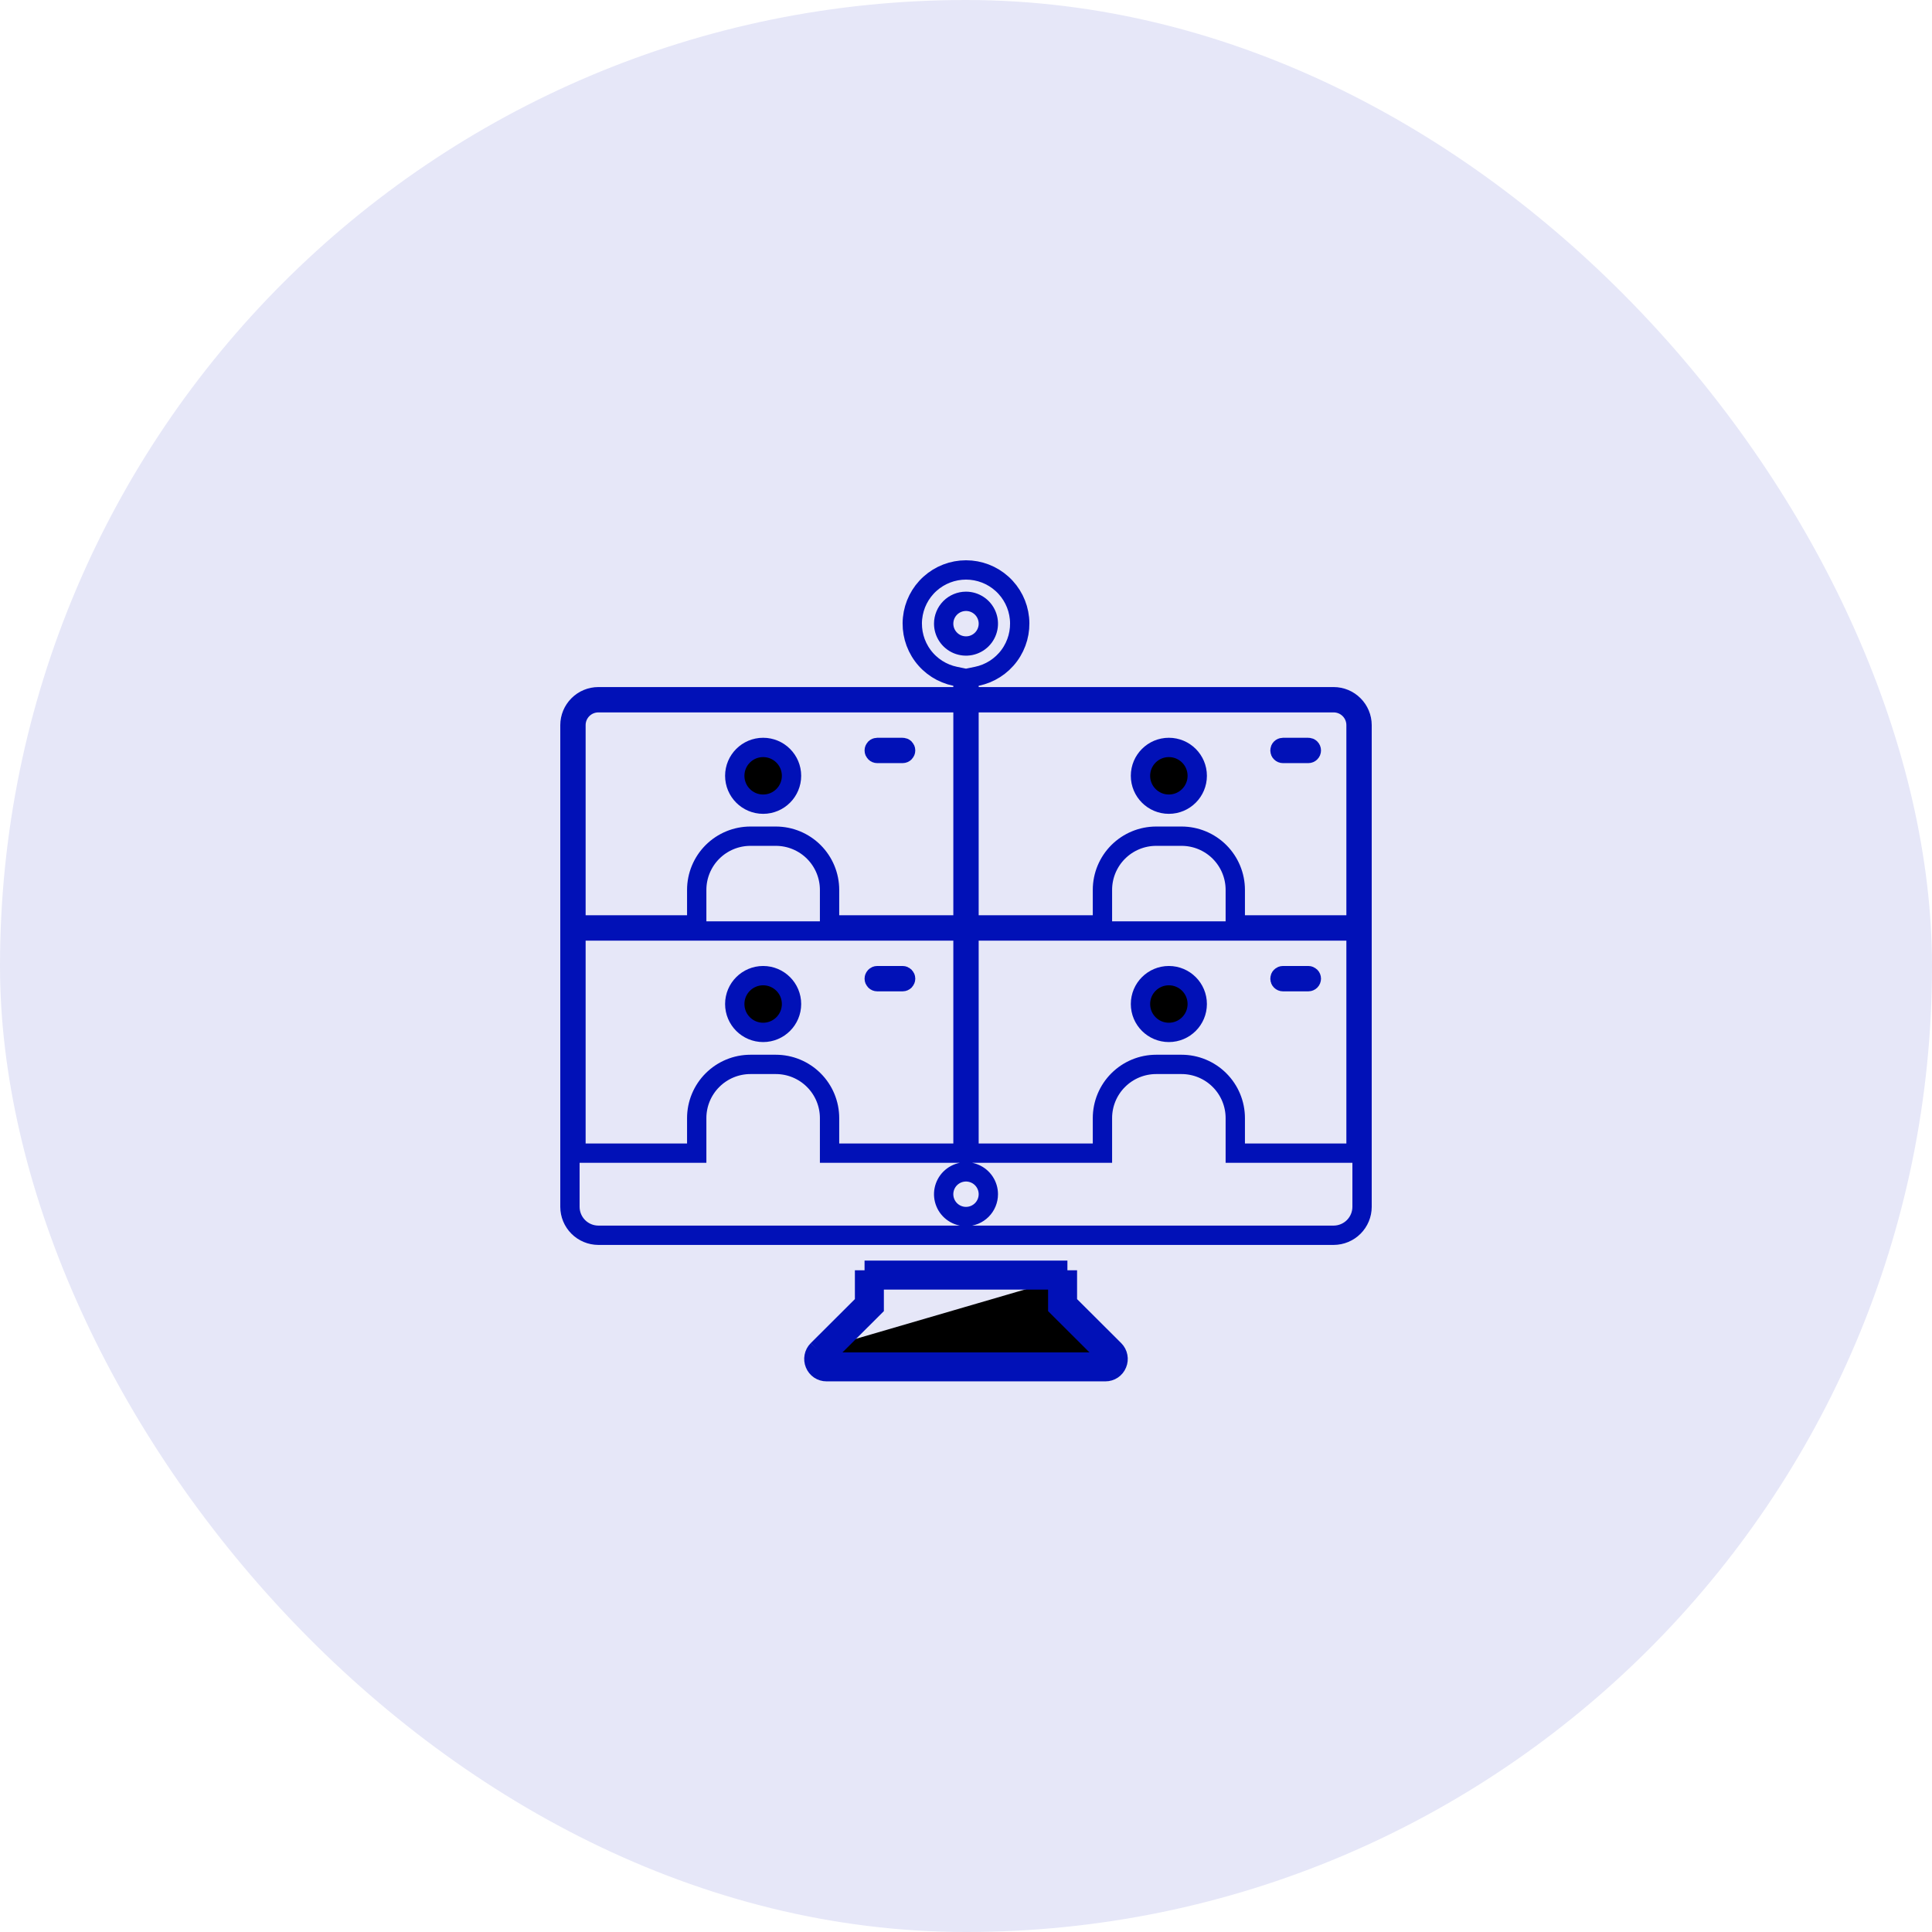
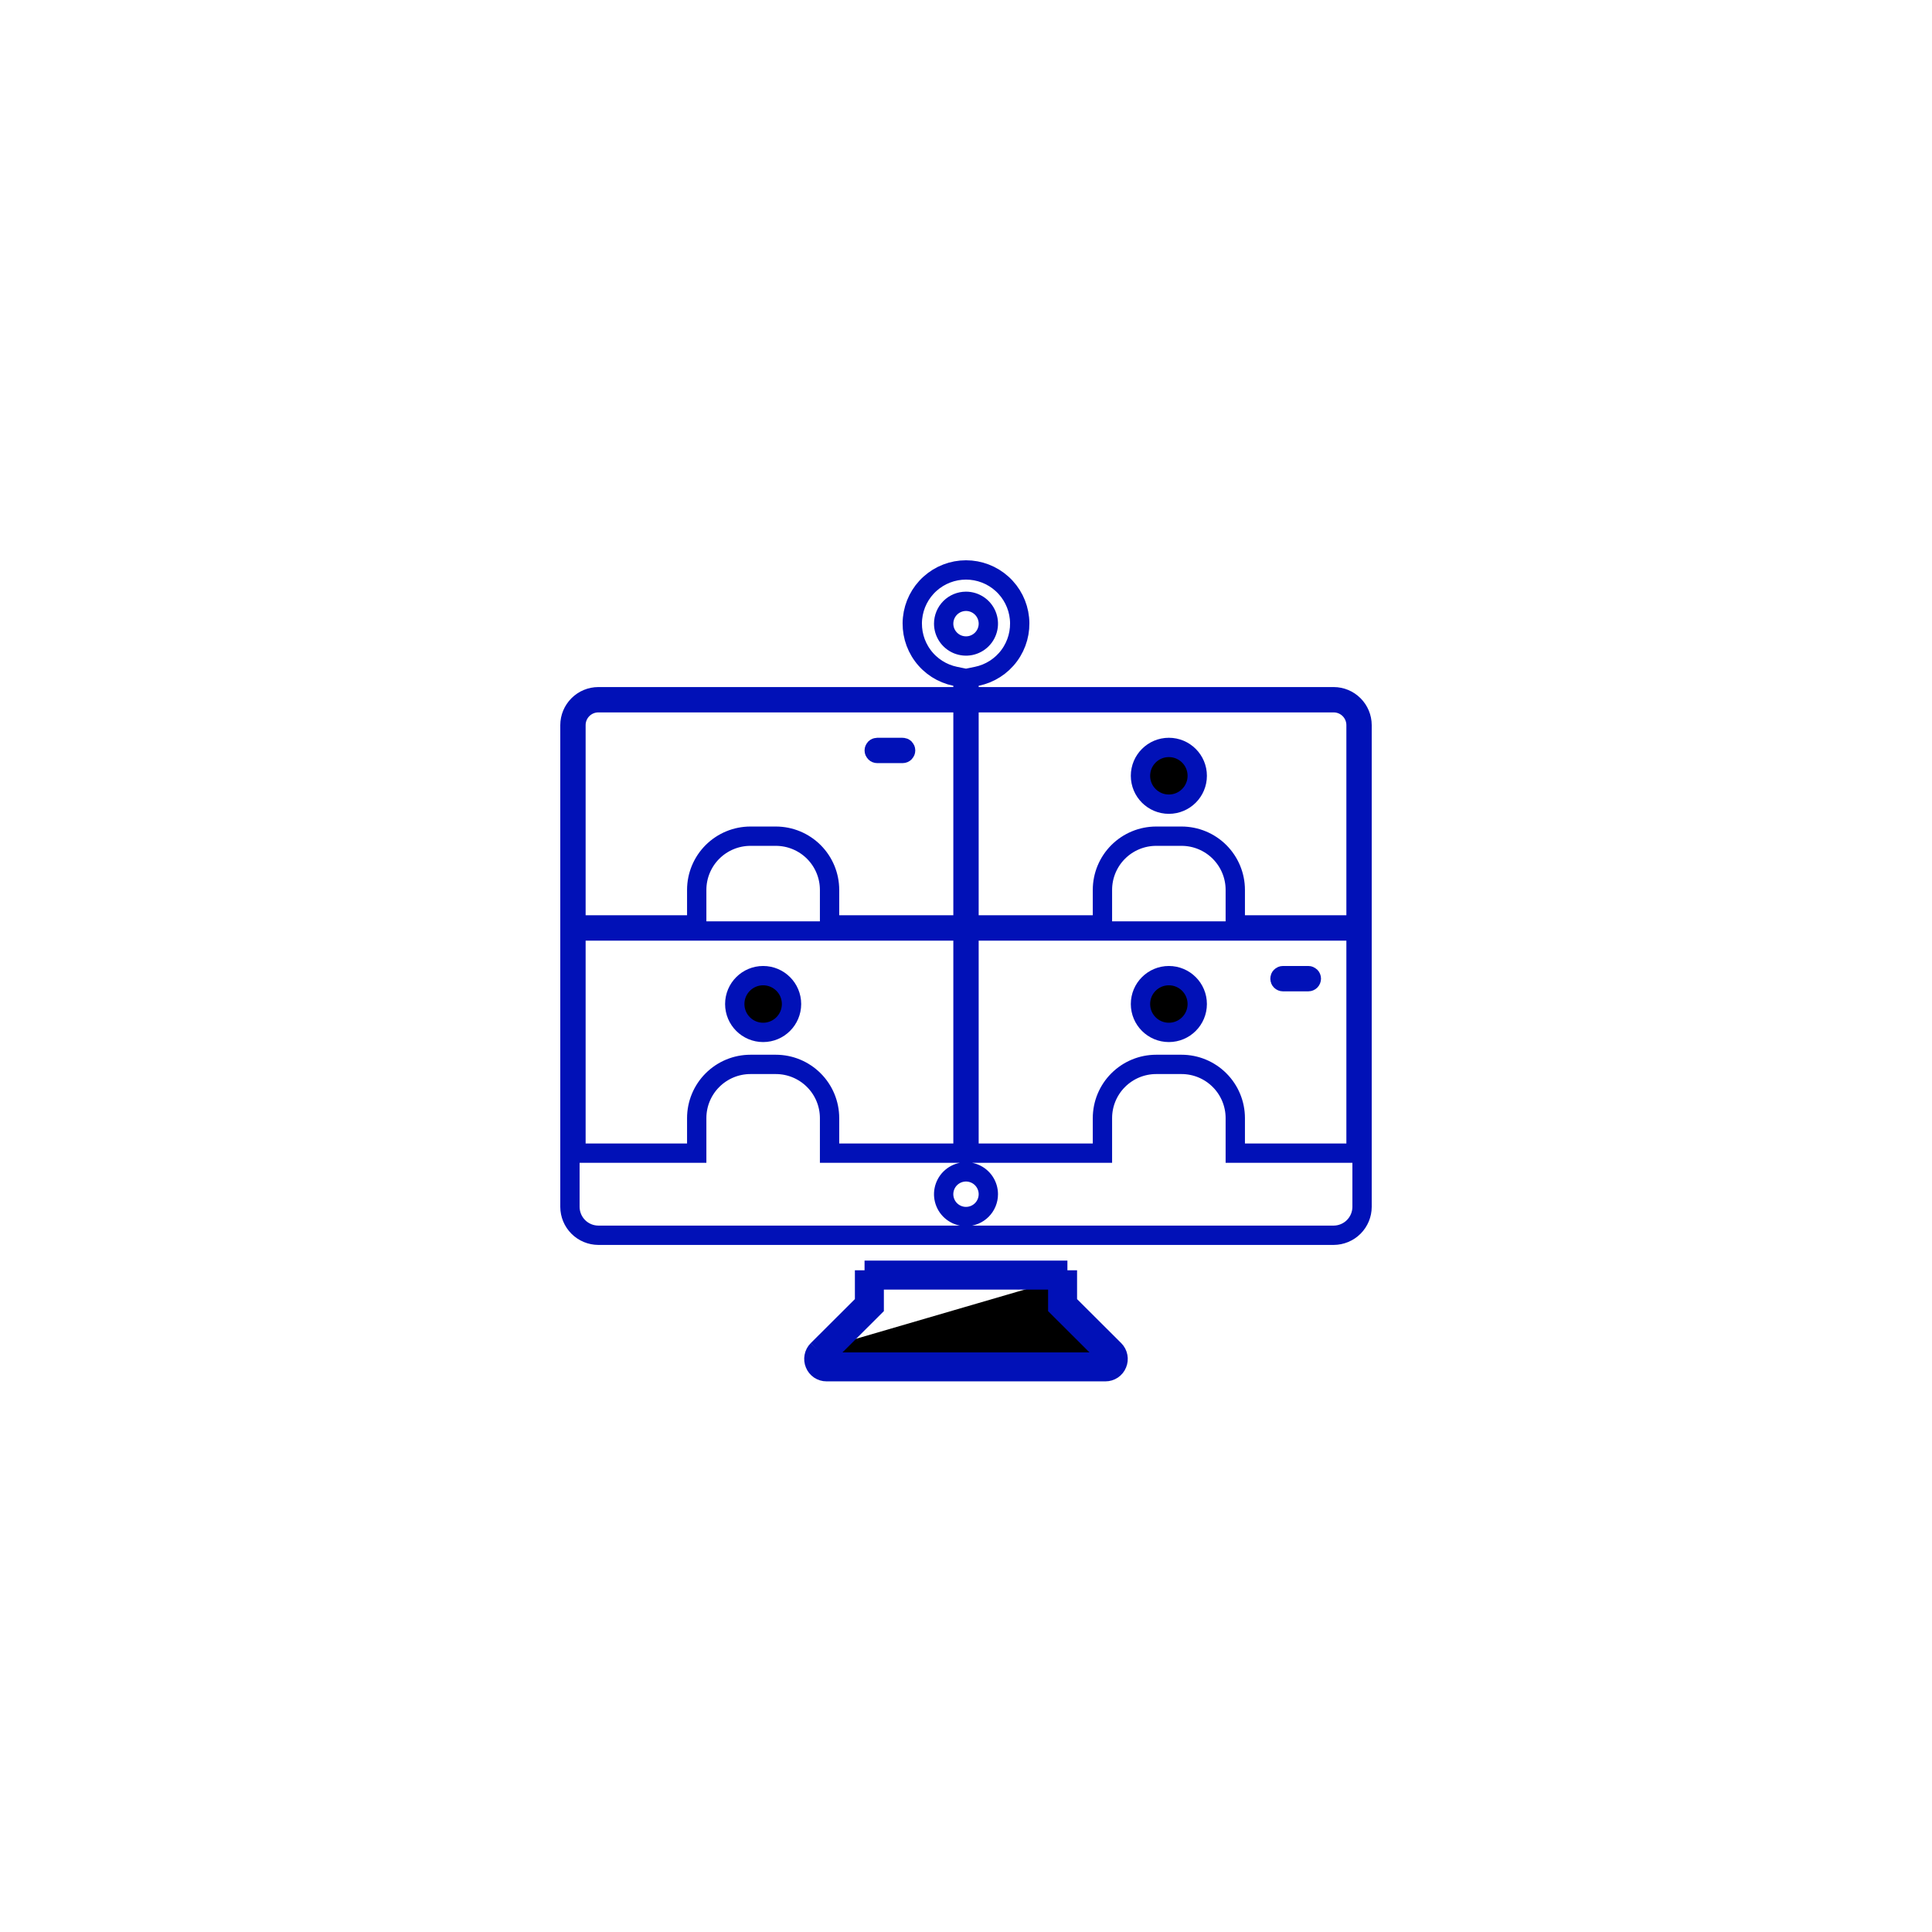
<svg xmlns="http://www.w3.org/2000/svg" width="100" height="100" viewBox="0 0 100 100" fill="none">
-   <rect width="100" height="100" rx="50" fill="#E6E7F8" />
-   <path d="M40.969 40.155C40.969 40.966 40.311 41.624 39.5 41.624C38.689 41.624 38.031 40.966 38.031 40.155C38.031 39.344 38.689 38.687 39.5 38.687C40.311 38.687 40.969 39.344 40.969 40.155Z" fill="black" stroke="#0111B7" />
  <path d="M61.969 40.155C61.969 40.966 61.311 41.624 60.5 41.624C59.689 41.624 59.031 40.966 59.031 40.155C59.031 39.344 59.689 38.687 60.5 38.687C61.311 38.687 61.969 39.344 61.969 40.155Z" fill="black" stroke="#0111B7" />
  <path d="M61.969 51.968C61.969 52.779 61.311 53.437 60.5 53.437C59.689 53.437 59.031 52.779 59.031 51.968C59.031 51.157 59.689 50.499 60.5 50.499C61.311 50.499 61.969 51.157 61.969 51.968Z" fill="black" stroke="#0111B7" />
  <path d="M40.969 51.968C40.969 52.779 40.311 53.437 39.5 53.437C38.689 53.437 38.031 52.779 38.031 51.968C38.031 51.157 38.689 50.499 39.5 50.499C40.311 50.499 40.969 51.157 40.969 51.968Z" fill="black" stroke="#0111B7" />
  <path d="M46.719 38.999H45.406C45.365 38.999 45.325 38.983 45.296 38.953C45.267 38.924 45.25 38.884 45.25 38.843C45.25 38.801 45.267 38.762 45.296 38.732C45.325 38.703 45.365 38.687 45.406 38.687H46.719C46.76 38.687 46.8 38.703 46.829 38.732C46.858 38.762 46.875 38.801 46.875 38.843C46.875 38.884 46.858 38.924 46.829 38.953C46.8 38.983 46.76 38.999 46.719 38.999Z" fill="black" stroke="#0111B7" />
-   <path d="M46.719 50.812H45.406C45.365 50.812 45.325 50.795 45.296 50.766C45.267 50.736 45.25 50.697 45.25 50.655C45.25 50.614 45.267 50.574 45.296 50.545C45.325 50.516 45.365 50.499 45.406 50.499H46.719C46.76 50.499 46.8 50.516 46.829 50.545C46.858 50.574 46.875 50.614 46.875 50.655C46.875 50.697 46.858 50.736 46.829 50.766C46.8 50.795 46.76 50.812 46.719 50.812Z" fill="black" stroke="#0111B7" />
-   <path d="M67.719 38.999H66.406C66.365 38.999 66.325 38.983 66.296 38.953C66.266 38.924 66.25 38.884 66.25 38.843C66.25 38.801 66.266 38.762 66.296 38.732C66.325 38.703 66.365 38.687 66.406 38.687H67.719C67.76 38.687 67.8 38.703 67.829 38.732C67.859 38.762 67.875 38.801 67.875 38.843C67.875 38.884 67.859 38.924 67.829 38.953C67.8 38.983 67.76 38.999 67.719 38.999Z" fill="black" stroke="#0111B7" />
  <path d="M66.406 50.499H67.719C67.76 50.499 67.8 50.516 67.829 50.545C67.859 50.574 67.875 50.614 67.875 50.655C67.875 50.697 67.859 50.736 67.829 50.766C67.8 50.795 67.76 50.812 67.719 50.812H66.406C66.365 50.812 66.325 50.795 66.296 50.766C66.266 50.736 66.25 50.697 66.25 50.655C66.25 50.614 66.266 50.574 66.296 50.545C66.325 50.516 66.365 50.499 66.406 50.499Z" fill="black" stroke="#0111B7" />
  <path d="M42.314 69.877C42.223 69.969 42.161 70.086 42.137 70.214C42.112 70.341 42.126 70.473 42.176 70.592C42.225 70.713 42.308 70.816 42.416 70.889C42.524 70.961 42.651 71 42.781 70.999H57.218C57.348 70.999 57.475 70.961 57.583 70.888C57.69 70.816 57.774 70.713 57.822 70.592C57.872 70.473 57.886 70.341 57.861 70.214C57.837 70.086 57.775 69.969 57.684 69.877L55.249 67.449V66.249H54.749M42.314 69.877L42.667 70.231L42.669 70.229M42.314 69.877L44.749 67.449V66.249H45.249M42.314 69.877L42.67 70.228C42.67 70.228 42.669 70.229 42.669 70.229M42.669 70.229C42.648 70.251 42.634 70.278 42.628 70.308C42.622 70.338 42.625 70.37 42.637 70.398L42.641 70.406L42.641 70.406C42.651 70.434 42.67 70.457 42.695 70.474L42.417 70.887L42.695 70.474C42.72 70.49 42.749 70.499 42.778 70.499L42.781 70.499L57.218 70.499H57.22C57.25 70.499 57.279 70.49 57.303 70.474C57.328 70.457 57.347 70.434 57.358 70.406L57.361 70.398L57.361 70.398C57.373 70.37 57.376 70.338 57.37 70.308C57.365 70.278 57.35 70.251 57.329 70.229M42.669 70.229L45.102 67.803L45.249 67.656V67.449V66.249M57.329 70.229L57.331 70.231L57.684 69.877L57.328 70.228C57.329 70.228 57.329 70.229 57.329 70.229ZM57.329 70.229L54.896 67.803L54.749 67.656V67.449V66.249M54.749 66.249H45.249M54.749 66.249V65.749H45.249V66.249" fill="black" stroke="#0111B7" />
  <path d="M50.156 35.562V36.062H50.656H69.031C69.42 36.063 69.793 36.218 70.068 36.494C70.343 36.769 70.499 37.142 70.5 37.531C70.5 37.531 70.5 37.532 70.5 37.532V62.467C70.5 62.467 70.5 62.467 70.5 62.468C70.499 62.857 70.343 63.23 70.068 63.505C69.793 63.78 69.42 63.935 69.031 63.937C69.031 63.937 69.03 63.937 69.03 63.937H30.97C30.97 63.937 30.97 63.937 30.969 63.937C30.58 63.935 30.207 63.78 29.932 63.505C29.657 63.23 29.501 62.857 29.5 62.467V37.531C29.501 37.142 29.657 36.769 29.932 36.494C30.207 36.218 30.58 36.063 30.97 36.062H49.344H49.844V35.562V35.496V35.088L49.444 35.006C48.768 34.868 48.168 34.485 47.76 33.93C47.351 33.374 47.164 32.688 47.233 32.002C47.302 31.316 47.623 30.68 48.135 30.218C48.646 29.756 49.311 29.5 50 29.5C50.689 29.5 51.354 29.756 51.865 30.218C52.377 30.68 52.698 31.316 52.767 32.002C52.836 32.688 52.649 33.374 52.24 33.93C51.832 34.485 51.232 34.868 50.556 35.006L50.156 35.088V35.496V35.562ZM69.688 47.874H70.188V47.374V37.531C70.188 37.224 70.066 36.93 69.849 36.713C69.632 36.496 69.338 36.374 69.031 36.374H50.656H50.156V36.874V47.374V47.874H50.656H56.562H57.062V47.374V46.062C57.062 45.324 57.355 44.617 57.877 44.095C58.399 43.574 59.106 43.281 59.844 43.281H61.156C61.894 43.281 62.601 43.574 63.123 44.095C63.645 44.617 63.938 45.324 63.938 46.062V47.374V47.874H64.438H69.688ZM49.844 36.874V36.374H49.344H30.969C30.662 36.374 30.368 36.496 30.151 36.713C29.934 36.93 29.812 37.224 29.812 37.531V47.374V47.874H30.312H35.562H36.062V47.374V46.062C36.062 45.324 36.355 44.617 36.877 44.095C37.399 43.574 38.106 43.281 38.844 43.281H40.156C40.894 43.281 41.601 43.574 42.123 44.095C42.645 44.617 42.938 45.324 42.938 46.062V47.374V47.874H43.438H49.344H49.844V47.374V36.874ZM29.812 59.187V59.687H30.312H35.562H36.062V59.187V57.874C36.062 57.137 36.355 56.429 36.877 55.908C37.399 55.386 38.106 55.093 38.844 55.093H40.156C40.894 55.093 41.601 55.386 42.123 55.908C42.645 56.429 42.938 57.137 42.938 57.874V59.187V59.687H43.438H49.344H49.844V59.187V48.687V48.187H49.344H30.312H29.812V48.687V59.187ZM63.938 59.187V59.687H64.438H69.688H70.188V59.187V48.687V48.187H69.688H50.656H50.156V48.687V59.187V59.687H50.656H56.562H57.062V59.187V57.874C57.062 57.137 57.355 56.429 57.877 55.908C58.399 55.386 59.106 55.093 59.844 55.093H61.156C61.894 55.093 62.601 55.386 63.123 55.908C63.645 56.429 63.938 57.137 63.938 57.874V59.187ZM50.642 31.319C50.452 31.192 50.229 31.124 50 31.124C49.693 31.124 49.399 31.246 49.182 31.463C48.966 31.68 48.844 31.974 48.844 32.281C48.844 32.509 48.912 32.733 49.039 32.923C49.166 33.113 49.346 33.261 49.557 33.349C49.769 33.436 50.001 33.459 50.226 33.415C50.45 33.37 50.656 33.26 50.818 33.098C50.979 32.937 51.089 32.73 51.134 32.506C51.179 32.282 51.156 32.049 51.068 31.838C50.981 31.627 50.833 31.446 50.642 31.319ZM50.443 60.744C50.231 60.656 49.999 60.633 49.774 60.678C49.55 60.722 49.344 60.833 49.182 60.994C49.021 61.156 48.911 61.362 48.866 61.586C48.821 61.81 48.844 62.043 48.932 62.254C49.019 62.466 49.167 62.646 49.358 62.773C49.548 62.9 49.771 62.968 50 62.968C50.307 62.968 50.601 62.846 50.818 62.629C51.034 62.413 51.156 62.118 51.156 61.812C51.156 61.583 51.088 61.36 50.961 61.169C50.834 60.979 50.654 60.831 50.443 60.744Z" stroke="#0111B7" />
</svg>